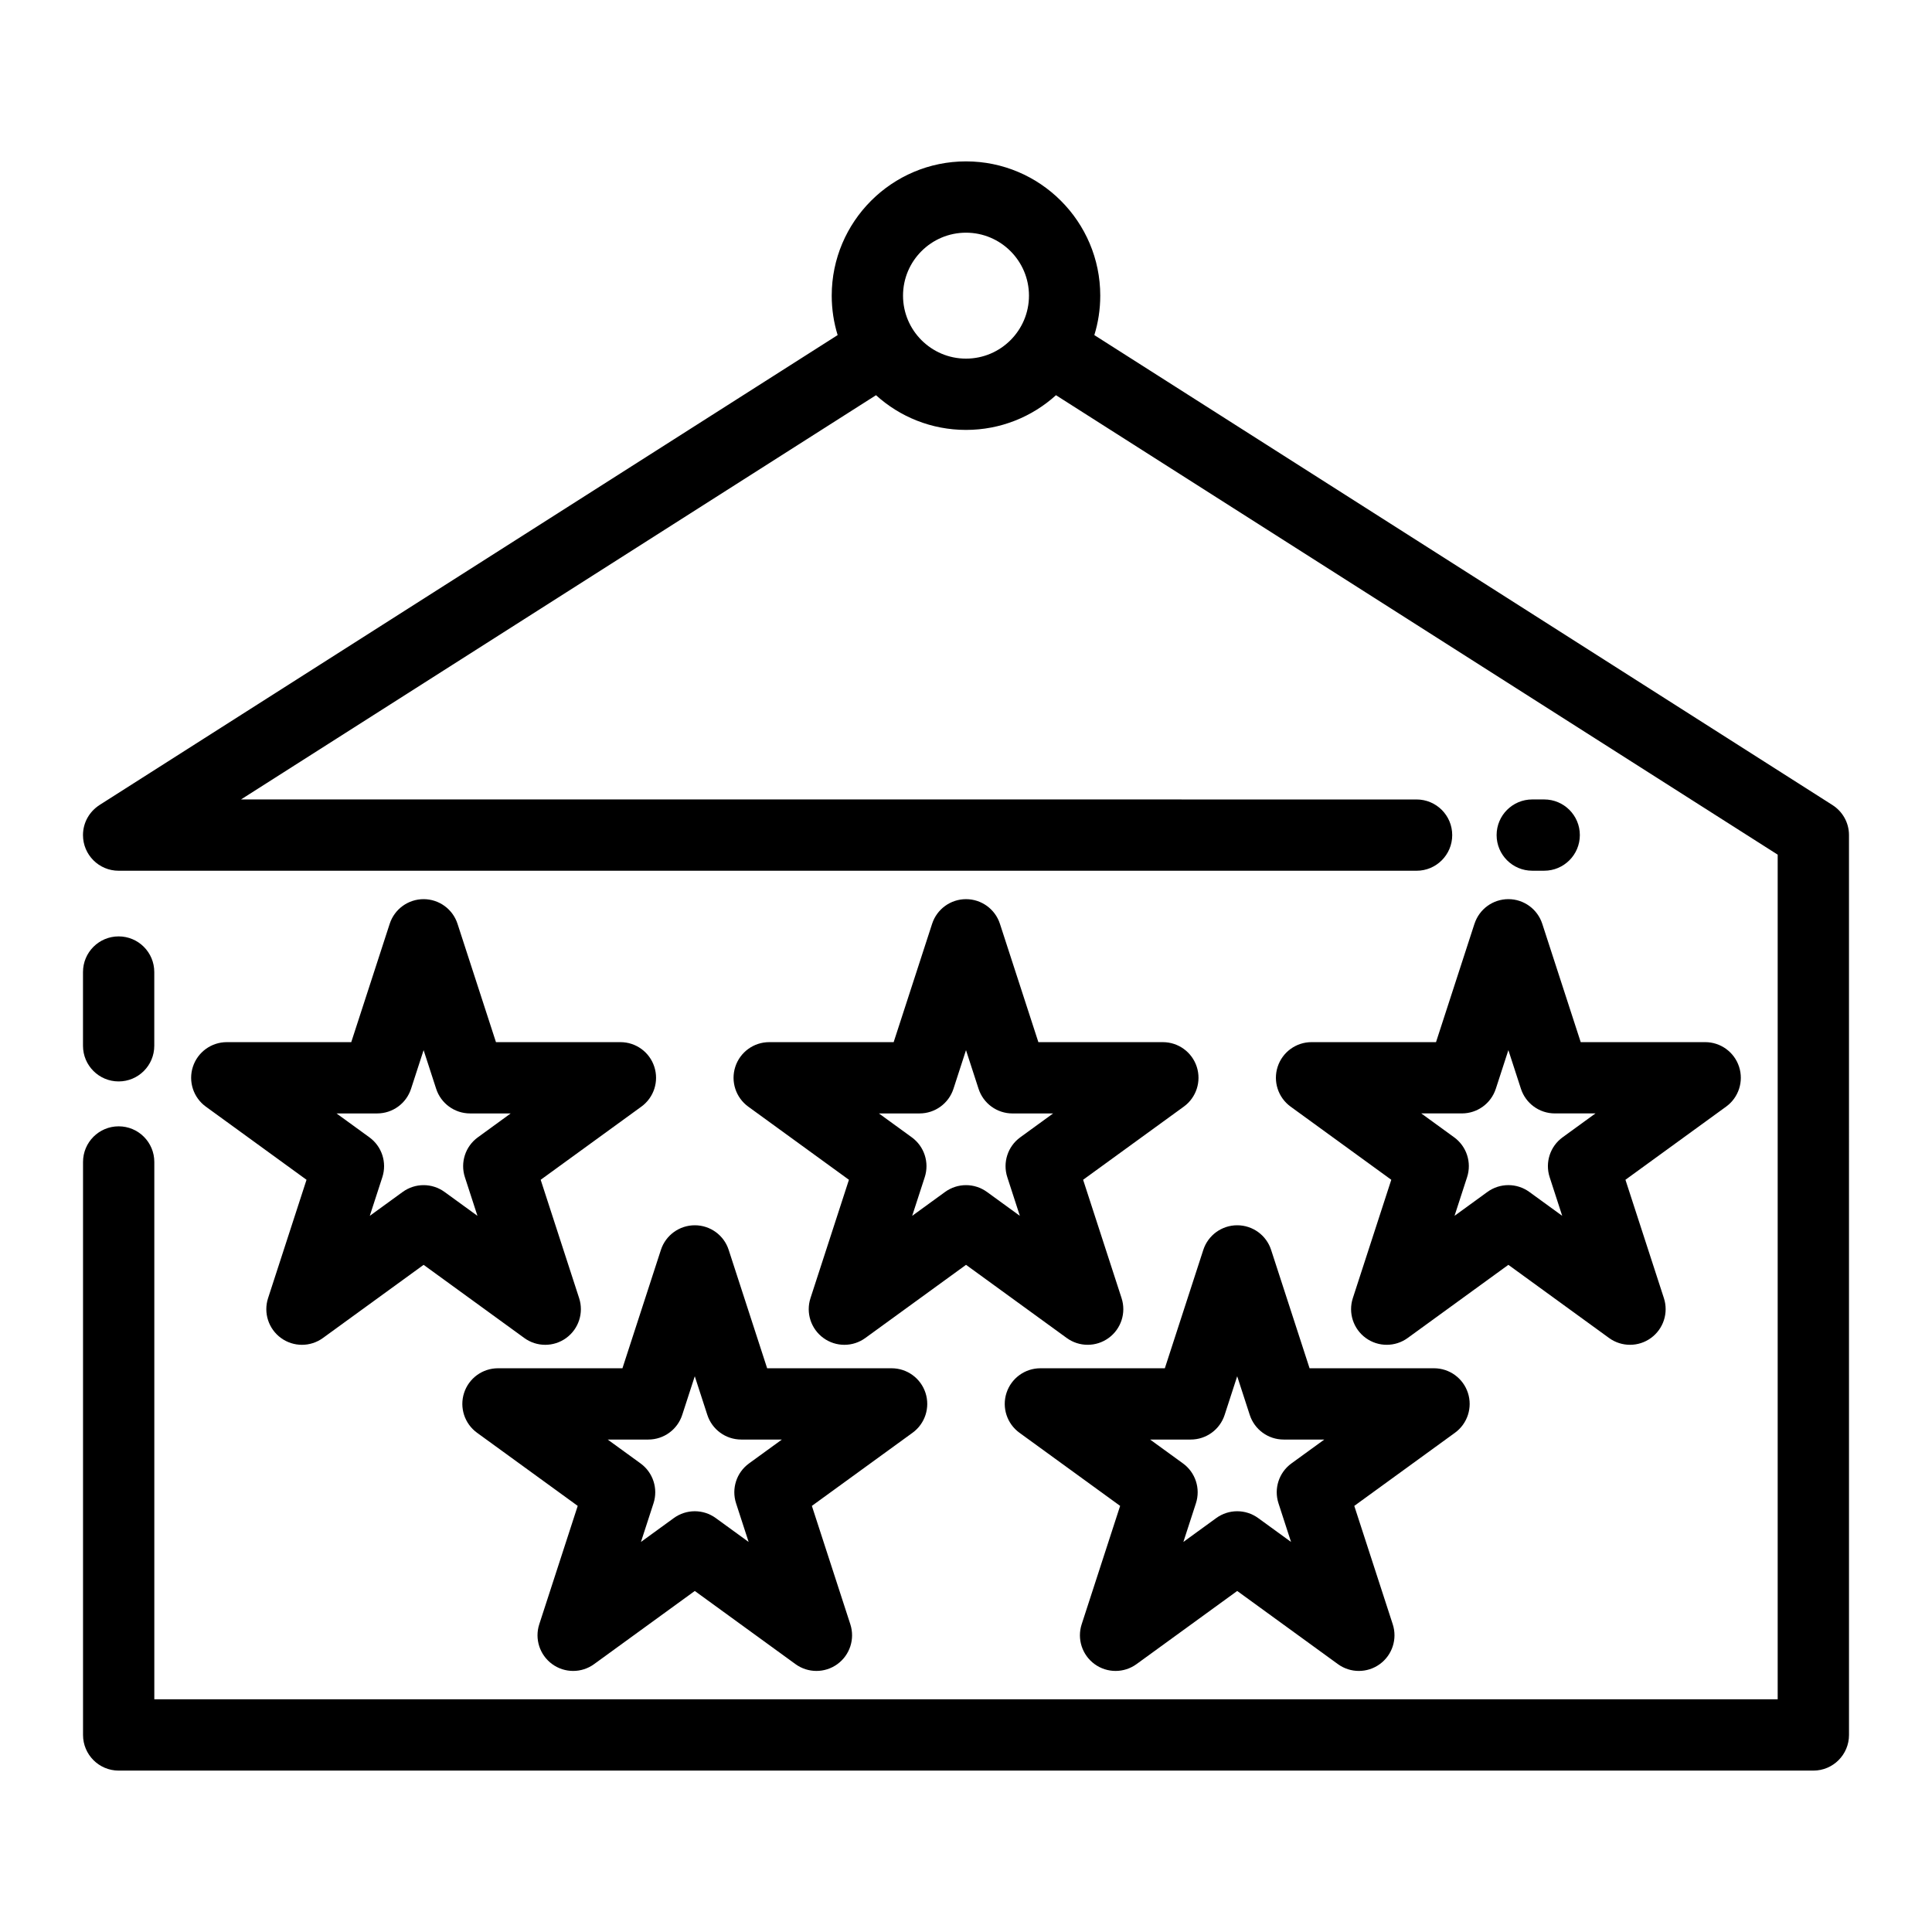
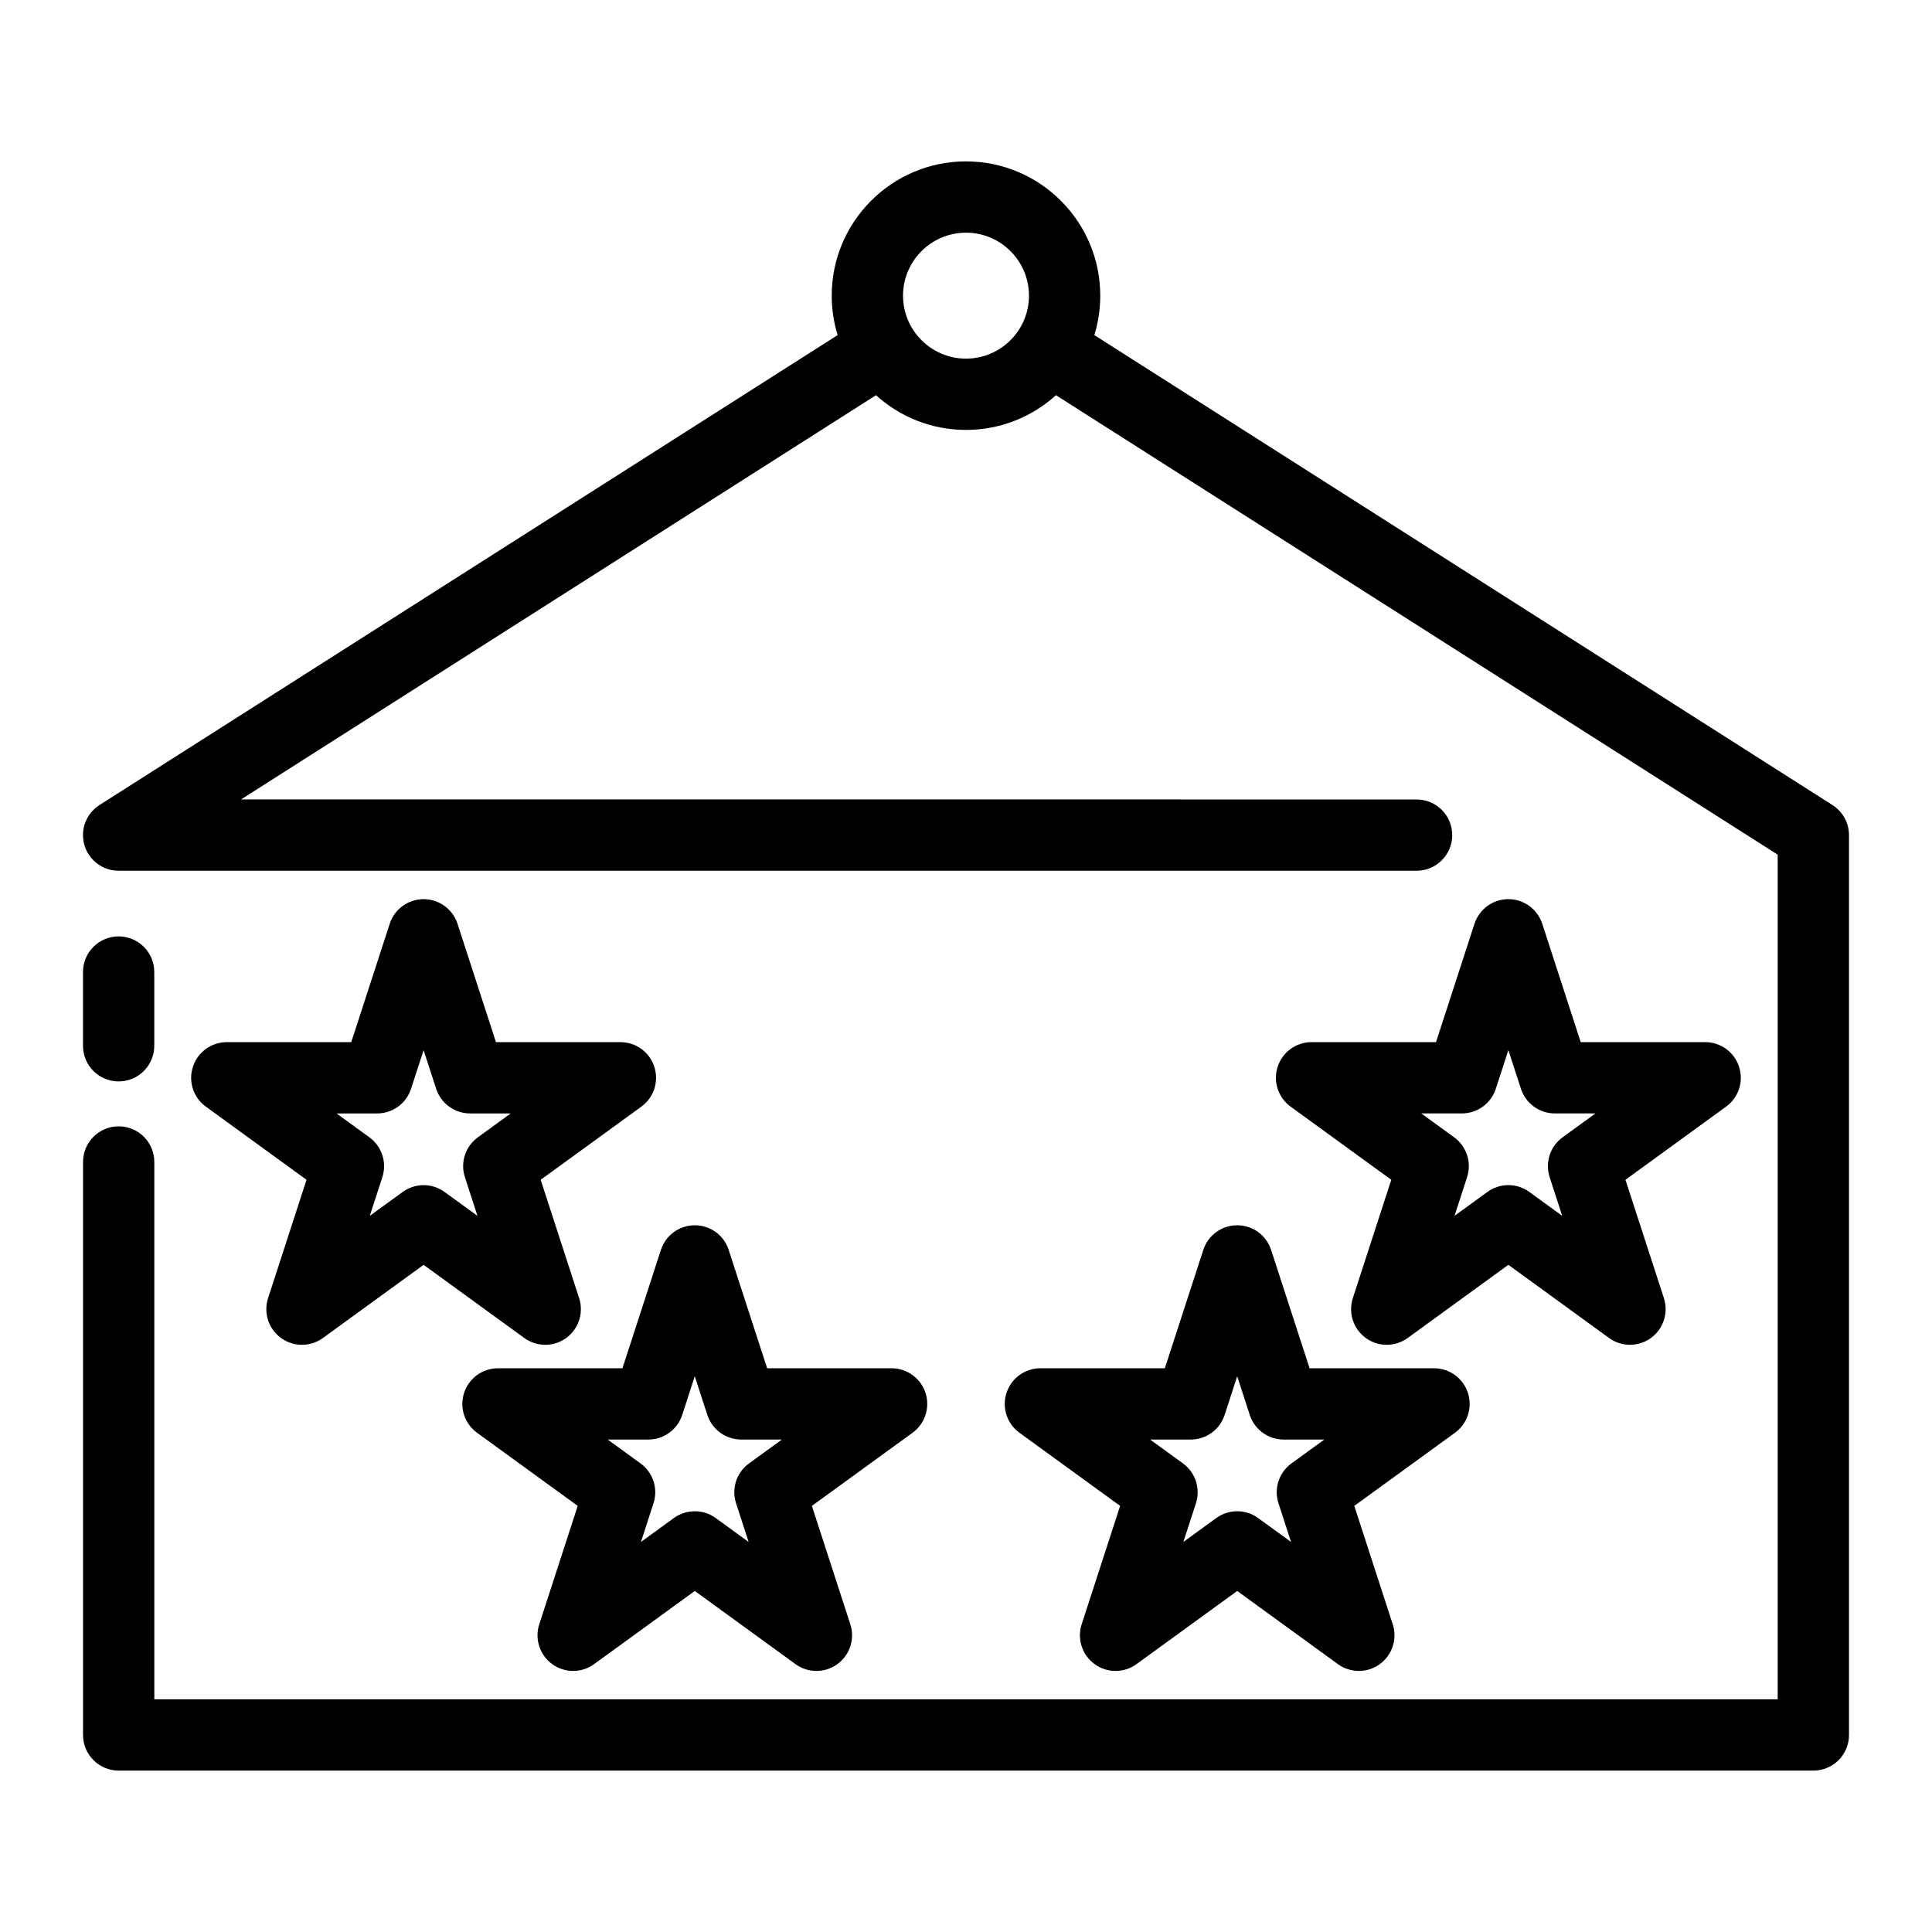
<svg xmlns="http://www.w3.org/2000/svg" fill="#000000" width="800px" height="800px" version="1.1" viewBox="144 144 512 512">
  <g>
    <path d="m629.62 357.35v-0.008l-195.61-124.54c1.02-3.309 1.57-6.816 1.57-10.453 0-19.617-15.961-35.582-35.582-35.582-19.617 0-35.582 15.961-35.582 35.582 0 3.637 0.551 7.148 1.57 10.453l-195.62 124.54c0 0.004 0 0.004 0.004 0.008-2.629 1.676-4.375 4.613-4.375 7.961 0 5.219 4.231 9.445 9.445 9.445h343.97c5.219 0 9.445-4.231 9.445-9.445 0-5.219-4.231-9.445-9.445-9.445l-311.54-0.004 168.28-107.13c6.316 5.715 14.68 9.199 23.848 9.199 9.168 0 17.535-3.484 23.848-9.199l191.26 121.76v223.84h-430.21v-142.4c0-5.215-4.231-9.445-9.445-9.445-5.219 0-9.445 4.231-9.445 9.445v151.85c0 5.215 4.231 9.445 9.445 9.445h449.11c5.219 0 9.445-4.231 9.445-9.445l-0.004-238.47c0-3.352-1.746-6.285-4.375-7.961zm-229.62-118.31c-9.203 0-16.688-7.488-16.688-16.688-0.004-9.203 7.484-16.688 16.688-16.688s16.688 7.488 16.688 16.688c0 9.203-7.488 16.688-16.688 16.688z" />
-     <path d="m553.23 374.75c5.215 0 9.445-4.231 9.445-9.445 0-5.219-4.231-9.445-9.445-9.445h-3.168c-5.219 0-9.445 4.231-9.445 9.445 0 5.219 4.231 9.445 9.445 9.445z" />
    <path d="m308.42 420.18h-32.984l-10.191-31.367c-1.266-3.891-4.891-6.527-8.984-6.527s-7.719 2.637-8.984 6.527l-10.191 31.367h-32.984c-4.094 0-7.719 2.637-8.984 6.527s0.121 8.156 3.43 10.562l26.684 19.387-10.191 31.367c-1.266 3.894 0.121 8.156 3.43 10.562 3.312 2.406 7.793 2.406 11.105 0l26.684-19.387 26.684 19.387c1.656 1.203 3.602 1.805 5.551 1.805s3.898-0.602 5.551-1.805c3.312-2.406 4.695-6.668 3.43-10.562l-10.191-31.367 26.684-19.387c3.312-2.406 4.695-6.668 3.43-10.562-1.254-3.894-4.883-6.527-8.973-6.527zm-37.789 25.223c-3.312 2.406-4.695 6.668-3.43 10.562l3.328 10.246-8.715-6.332c-1.656-1.203-3.606-1.805-5.551-1.805-1.949 0-3.898 0.602-5.551 1.805l-8.715 6.332 3.328-10.246c1.266-3.894-0.121-8.156-3.43-10.562l-8.715-6.332h10.77c4.094 0 7.719-2.637 8.984-6.527l3.328-10.246 3.328 10.246c1.266 3.891 4.891 6.527 8.984 6.527h10.77z" />
-     <path d="m452.16 420.18h-32.98l-10.191-31.367c-1.266-3.891-4.891-6.527-8.984-6.527s-7.719 2.637-8.984 6.527l-10.191 31.367h-32.984c-4.094 0-7.719 2.637-8.984 6.527s0.121 8.156 3.43 10.562l26.684 19.387-10.191 31.367c-1.266 3.891 0.121 8.156 3.43 10.562 1.656 1.203 3.606 1.805 5.551 1.805 1.949 0 3.898-0.602 5.551-1.805l26.691-19.391 26.684 19.387c3.312 2.406 7.793 2.406 11.105 0s4.695-6.668 3.43-10.562l-10.191-31.367 26.684-19.387c3.312-2.406 4.695-6.668 3.43-10.562-1.266-3.891-4.891-6.523-8.984-6.523zm-37.785 25.223c-3.312 2.406-4.695 6.668-3.43 10.562l3.328 10.246-8.715-6.332c-3.312-2.406-7.793-2.406-11.105 0l-8.715 6.332 3.328-10.246c1.266-3.891-0.121-8.156-3.43-10.562l-8.715-6.332h10.773c4.09 0 7.719-2.637 8.984-6.527l3.324-10.242 3.328 10.246c1.266 3.891 4.891 6.527 8.984 6.527h10.773z" />
    <path d="m534.75 388.81-10.191 31.367h-32.984c-4.094 0-7.719 2.637-8.984 6.527s0.121 8.156 3.43 10.562l26.684 19.387-10.191 31.367c-1.266 3.891 0.121 8.156 3.43 10.562 3.312 2.406 7.793 2.406 11.105 0l26.684-19.387 26.684 19.387c1.656 1.203 3.606 1.805 5.551 1.805 1.949 0 3.898-0.602 5.551-1.805 3.312-2.406 4.695-6.668 3.43-10.562l-10.191-31.367 26.684-19.387c3.312-2.406 4.695-6.668 3.43-10.562s-4.891-6.527-8.984-6.527h-32.984l-10.191-31.367c-1.266-3.891-4.891-6.527-8.984-6.527-4.082 0-7.707 2.633-8.973 6.527zm5.656 43.73 3.328-10.246 3.328 10.246c1.266 3.891 4.891 6.527 8.984 6.527h10.773l-8.715 6.332c-3.312 2.406-4.695 6.668-3.43 10.562l3.328 10.246-8.715-6.332c-3.312-2.406-7.793-2.406-11.105 0l-8.715 6.332 3.328-10.246c1.266-3.891-0.121-8.156-3.43-10.562l-8.715-6.332h10.773c4.09 0 7.715-2.633 8.98-6.527z" />
    <path d="m328.13 468.71c-4.094 0-7.719 2.637-8.984 6.527l-10.191 31.367h-32.984c-4.094 0-7.719 2.637-8.984 6.527s0.121 8.156 3.43 10.562l26.684 19.383-10.191 31.371c-1.266 3.891 0.121 8.156 3.43 10.562 1.656 1.203 3.606 1.805 5.551 1.805 1.949 0 3.898-0.602 5.551-1.805l26.684-19.387 26.684 19.387c3.312 2.406 7.793 2.406 11.105 0s4.695-6.668 3.43-10.562l-10.191-31.371 26.684-19.383c3.312-2.406 4.695-6.668 3.43-10.562-1.266-3.894-4.891-6.527-8.984-6.527h-32.984l-10.191-31.367c-1.254-3.894-4.883-6.527-8.973-6.527zm23.082 56.785-8.715 6.328c-3.312 2.406-4.695 6.668-3.43 10.562l3.328 10.246-8.715-6.332c-3.312-2.406-7.793-2.406-11.105 0l-8.715 6.332 3.328-10.246c1.266-3.891-0.121-8.156-3.43-10.562l-8.715-6.328h10.77c4.094 0 7.719-2.637 8.984-6.527l3.328-10.246 3.328 10.246c1.266 3.891 4.891 6.527 8.984 6.527z" />
    <path d="m471.87 468.71c-4.094 0-7.719 2.637-8.984 6.527l-10.191 31.367h-32.98c-4.094 0-7.719 2.637-8.984 6.527-1.266 3.891 0.121 8.156 3.43 10.562l26.684 19.383-10.191 31.371c-1.266 3.891 0.121 8.156 3.43 10.562 3.312 2.406 7.793 2.406 11.105 0l26.684-19.387 26.684 19.387c1.656 1.203 3.602 1.805 5.551 1.805 1.949 0 3.898-0.602 5.551-1.805 3.312-2.406 4.695-6.668 3.43-10.562l-10.191-31.371 26.684-19.383c3.312-2.406 4.695-6.668 3.43-10.562-1.266-3.894-4.891-6.527-8.984-6.527h-32.98l-10.191-31.367c-1.258-3.894-4.887-6.527-8.98-6.527zm23.086 56.785-8.715 6.328c-3.312 2.406-4.695 6.668-3.43 10.562l3.328 10.246-8.715-6.332c-1.656-1.203-3.606-1.805-5.551-1.805-1.949 0-3.898 0.602-5.551 1.805l-8.715 6.332 3.328-10.246c1.266-3.894-0.121-8.156-3.43-10.562l-8.715-6.328h10.77c4.094 0 7.719-2.637 8.984-6.527l3.328-10.246 3.328 10.246c1.266 3.891 4.891 6.527 8.984 6.527z" />
    <path d="m175.44 430.59c5.219 0 9.445-4.231 9.445-9.445v-19.547c0-5.219-4.231-9.445-9.445-9.445-5.219 0-9.445 4.231-9.445 9.445v19.547c0 5.215 4.231 9.445 9.445 9.445z" />
  </g>
</svg>